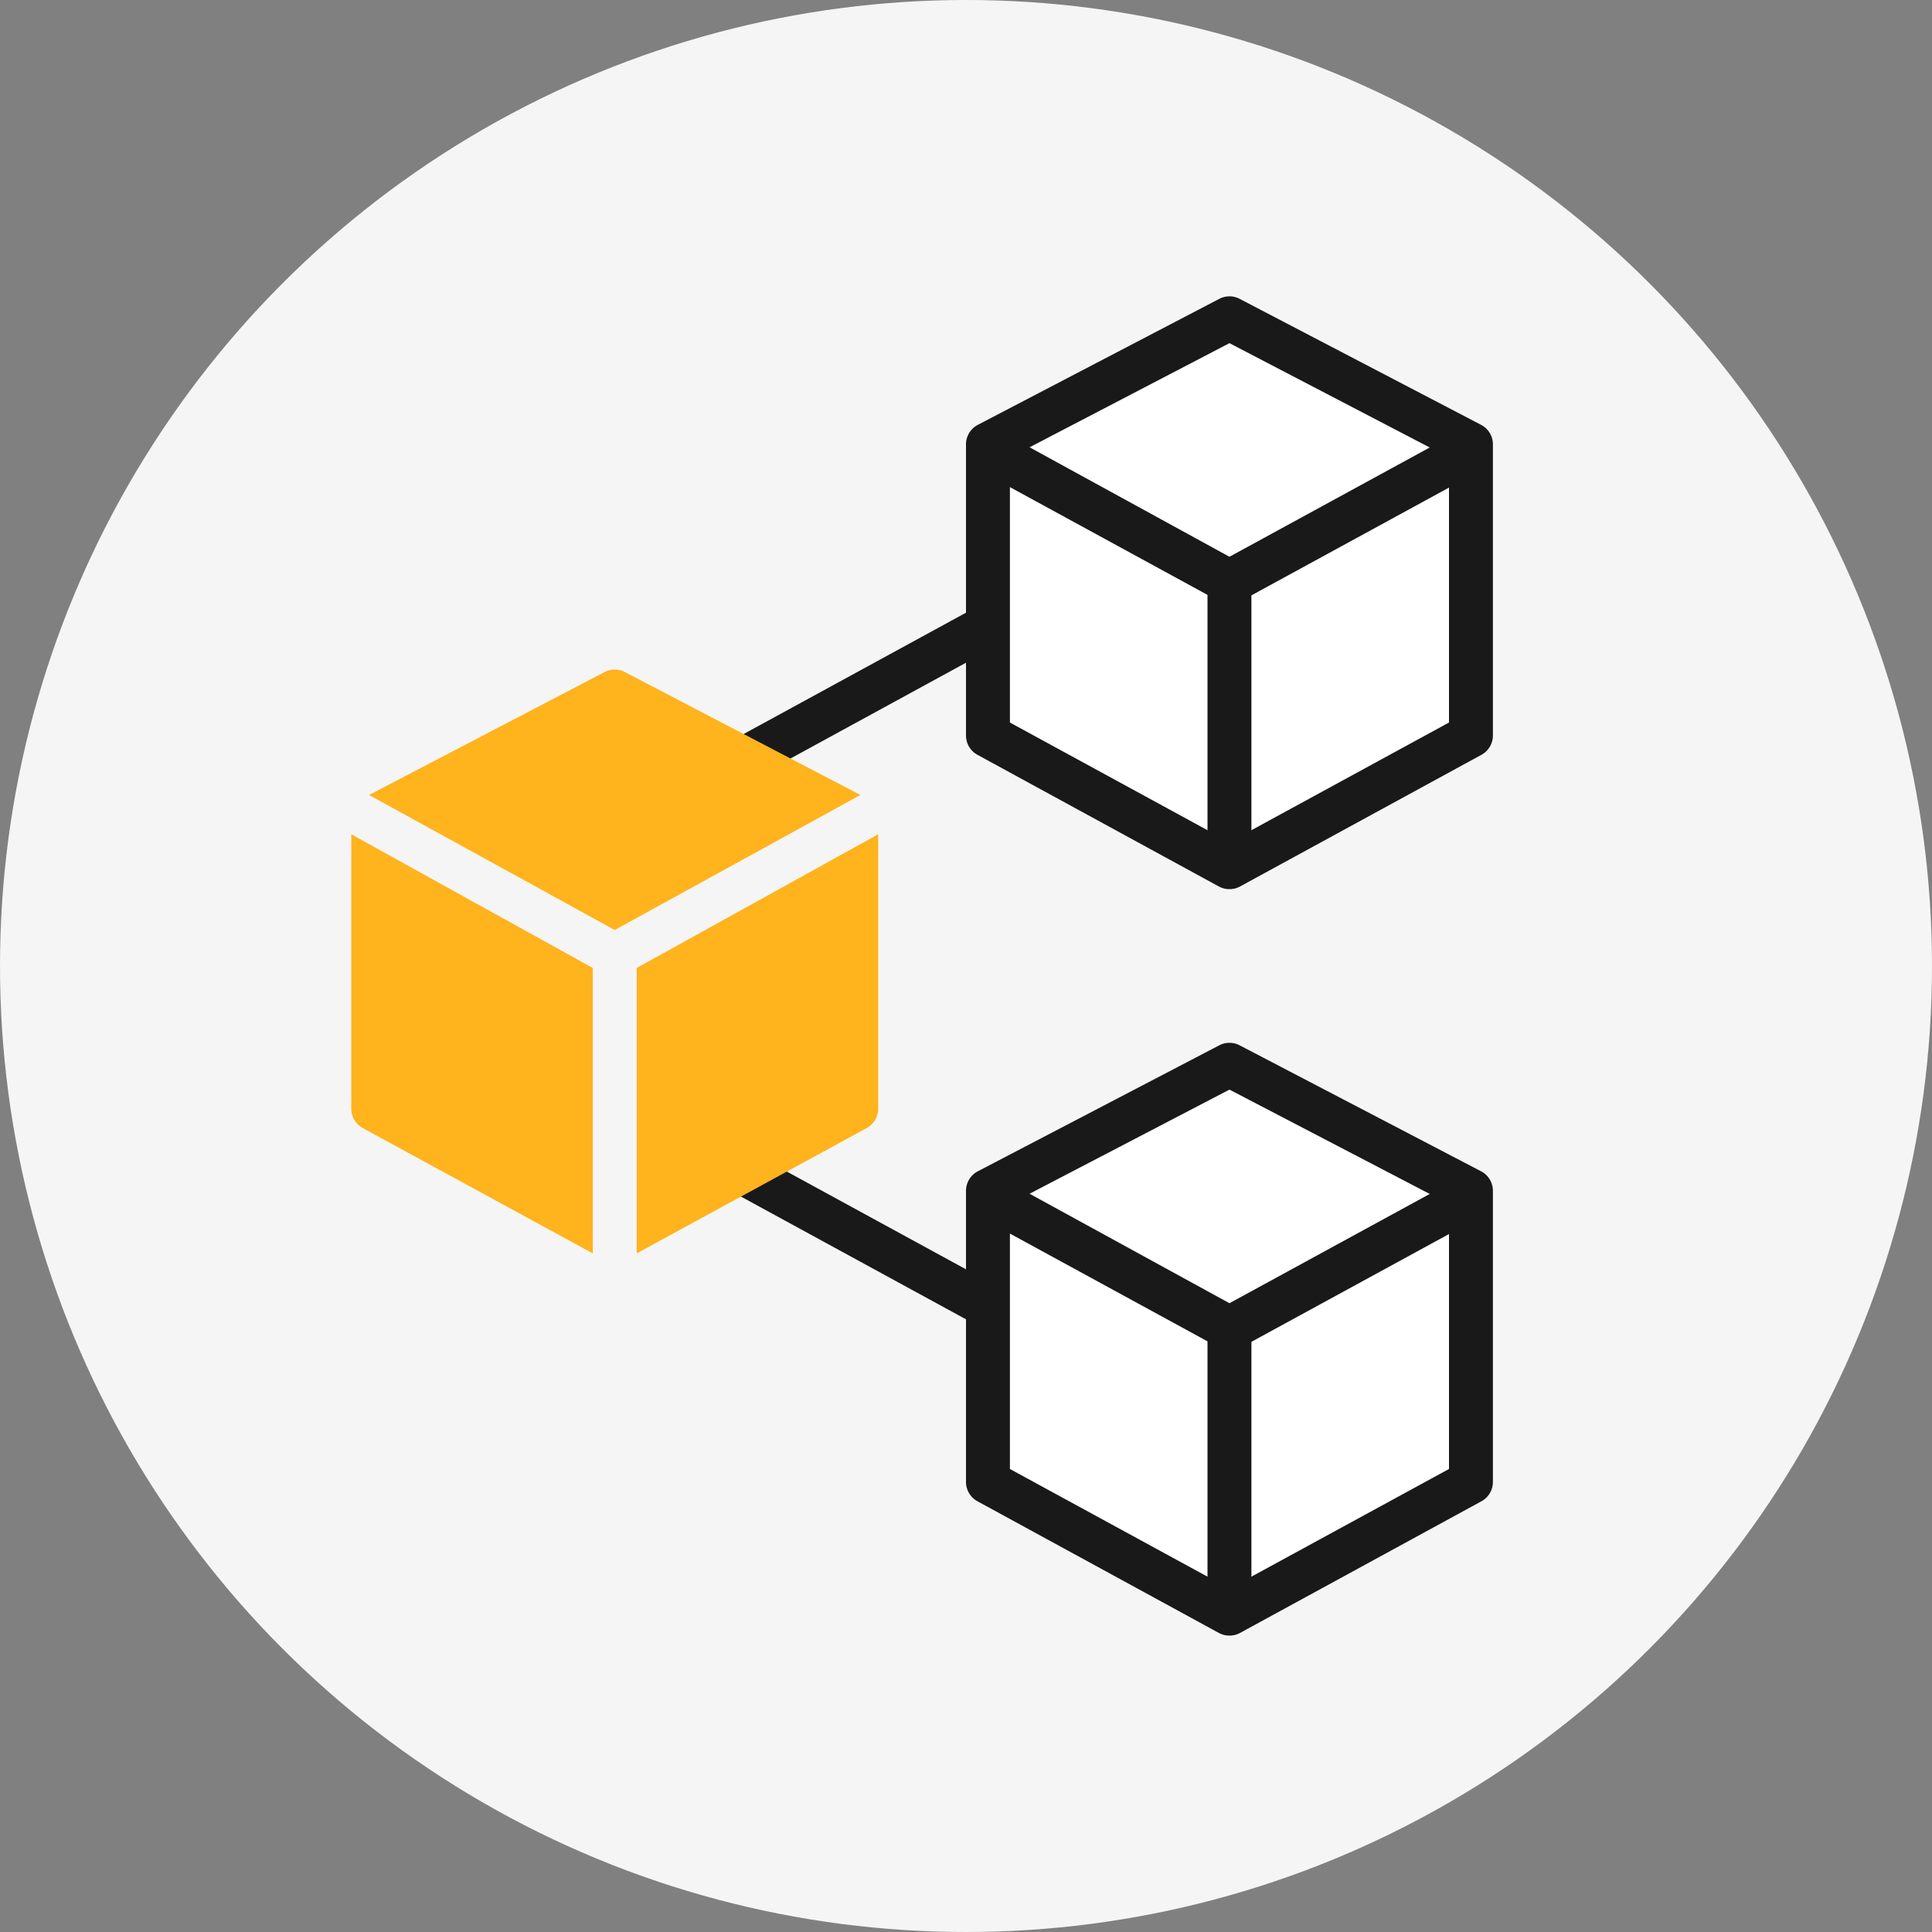
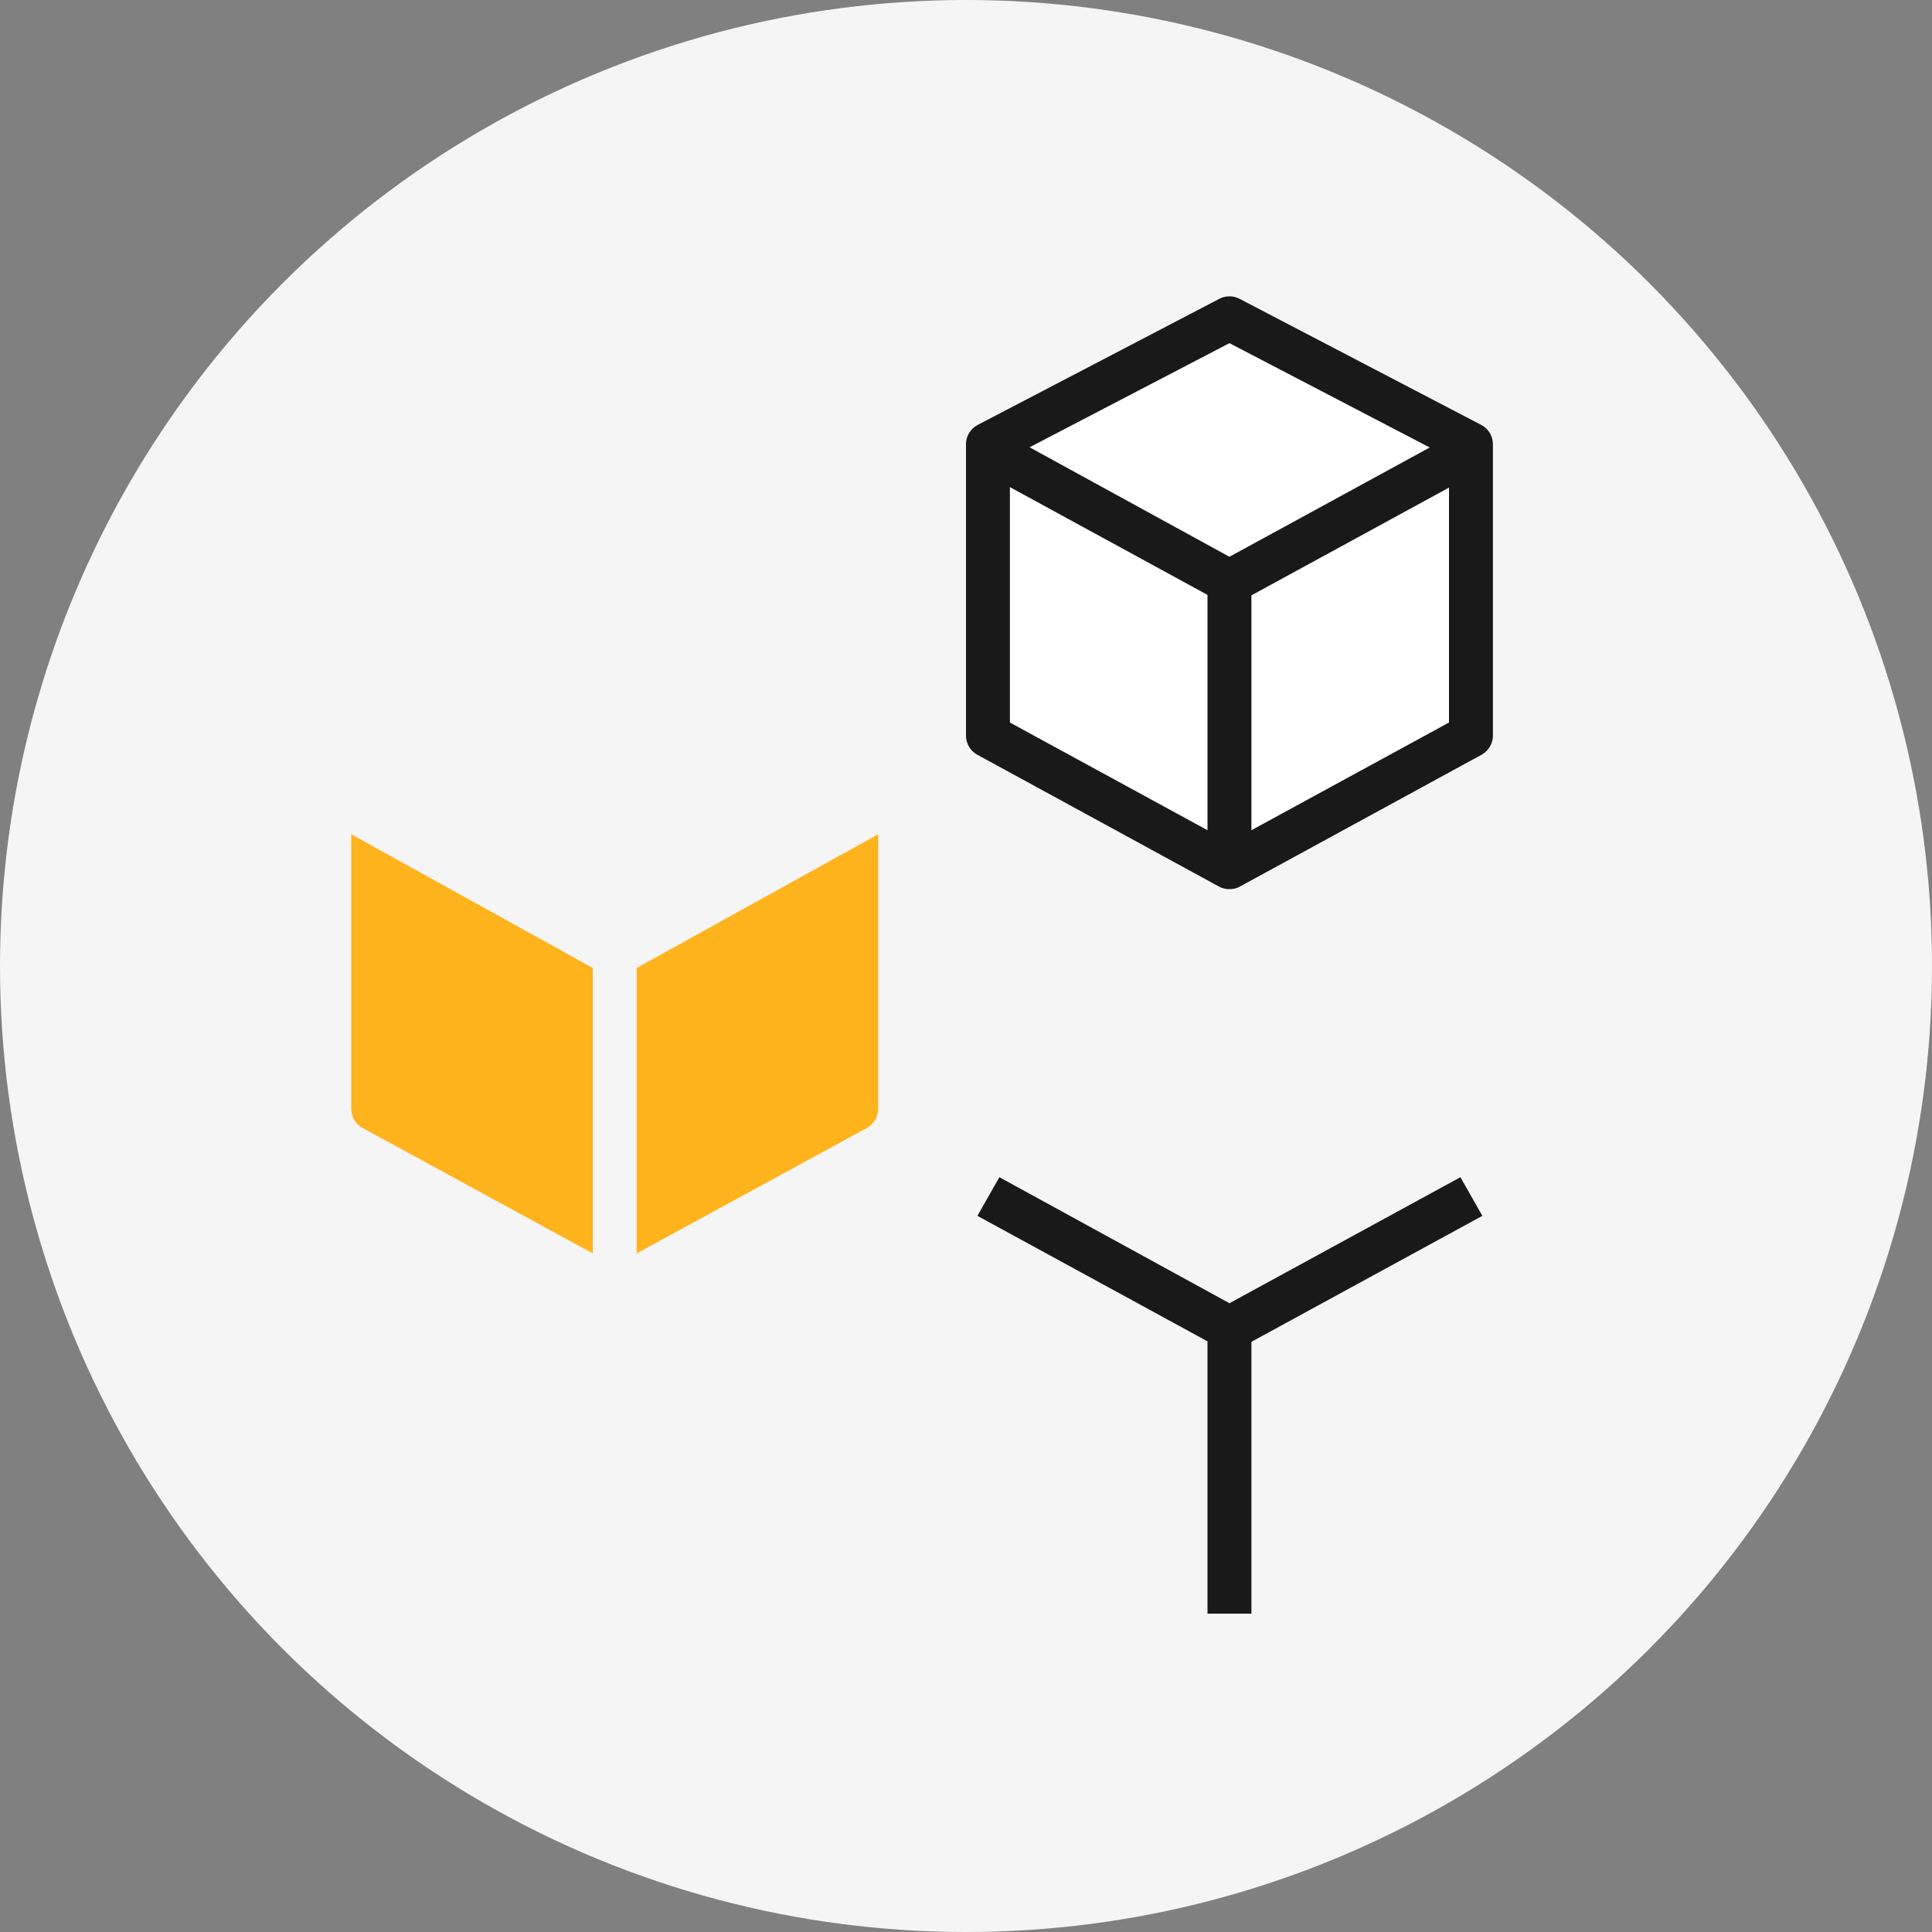
<svg xmlns="http://www.w3.org/2000/svg" id="Layer_1" data-name="Layer 1" viewBox="0 0 88 88">
  <rect x="0" y="0" width="88" height="88" fill="#808080" stroke="none" />
  <defs>
    <style>.cls-1{fill:#f5f5f5;}.cls-2{fill:#fff;}.cls-3{fill:#191919;}.cls-4{fill:#ffb31c;}</style>
  </defs>
  <title>Dataflow-icon-3</title>
  <circle class="cls-1" cx="44" cy="44" r="44" />
-   <path class="cls-2" d="M67.46,53.35l-11-5.74a1,1,0,0,0-.92,0l-11,5.74a1,1,0,0,0-.54.89V67.5a1,1,0,0,0,.52.88l11,6a1,1,0,0,0,1,0l11-6A1,1,0,0,0,68,67.5V54.24A1,1,0,0,0,67.46,53.35Z" />
  <path class="cls-2" d="M67.46,19.35l-11-5.74a1,1,0,0,0-.92,0l-11,5.74a1,1,0,0,0-.54.89V33.5a1,1,0,0,0,.52.88l11,6a1,1,0,0,0,1,0l11-6A1,1,0,0,0,68,33.5V20.24A1,1,0,0,0,67.46,19.35Z" />
-   <rect class="cls-3" x="38.5" y="50.24" width="2" height="12.53" transform="translate(-29.02 64.12) rotate(-61.39)" />
-   <rect class="cls-3" x="33.24" y="30.5" width="12.53" height="2" transform="translate(-10.26 22.77) rotate(-28.62)" />
-   <path class="cls-4" d="M28,42.36l11.19-6.15-10.73-5.6a1,1,0,0,0-.92,0l-10.73,5.6Z" />
  <path class="cls-4" d="M27,44.09,16,38V50.5a1,1,0,0,0,.52.88L27,57.09Z" />
  <path class="cls-4" d="M29,44.09v13l10.48-5.71A1,1,0,0,0,40,50.5V38Z" />
-   <path class="cls-3" d="M56,74.5a1,1,0,0,1-.48-.12l-11-6A1,1,0,0,1,44,67.5V54.24a1,1,0,0,1,.54-.89l11-5.74a1,1,0,0,1,.92,0l11,5.74a1,1,0,0,1,.54.89V67.5a1,1,0,0,1-.52.88l-11,6A1,1,0,0,1,56,74.5ZM46,66.91l10,5.45,10-5.45V54.84L56,49.63,46,54.84Z" />
  <rect class="cls-3" x="55" y="60.5" width="2" height="13" />
  <path class="cls-3" d="M56,61.5a1,1,0,0,1-.48-.12l-11-6,1-1.76L56,59.36l10.52-5.74,1,1.76-11,6A1,1,0,0,1,56,61.5Z" />
  <path class="cls-3" d="M56,40.5a1,1,0,0,1-.48-.12l-11-6A1,1,0,0,1,44,33.5V20.24a1,1,0,0,1,.54-.89l11-5.74a1,1,0,0,1,.92,0l11,5.74a1,1,0,0,1,.54.89V33.5a1,1,0,0,1-.52.88l-11,6A1,1,0,0,1,56,40.5ZM46,32.91l10,5.45,10-5.45V20.84L56,15.63,46,20.84Z" />
  <rect class="cls-3" x="55" y="26.5" width="2" height="13" />
  <path class="cls-3" d="M56,27.5a1,1,0,0,1-.48-.12l-11-6,1-1.76L56,25.36l10.52-5.74,1,1.76-11,6A1,1,0,0,1,56,27.5Z" />
</svg>